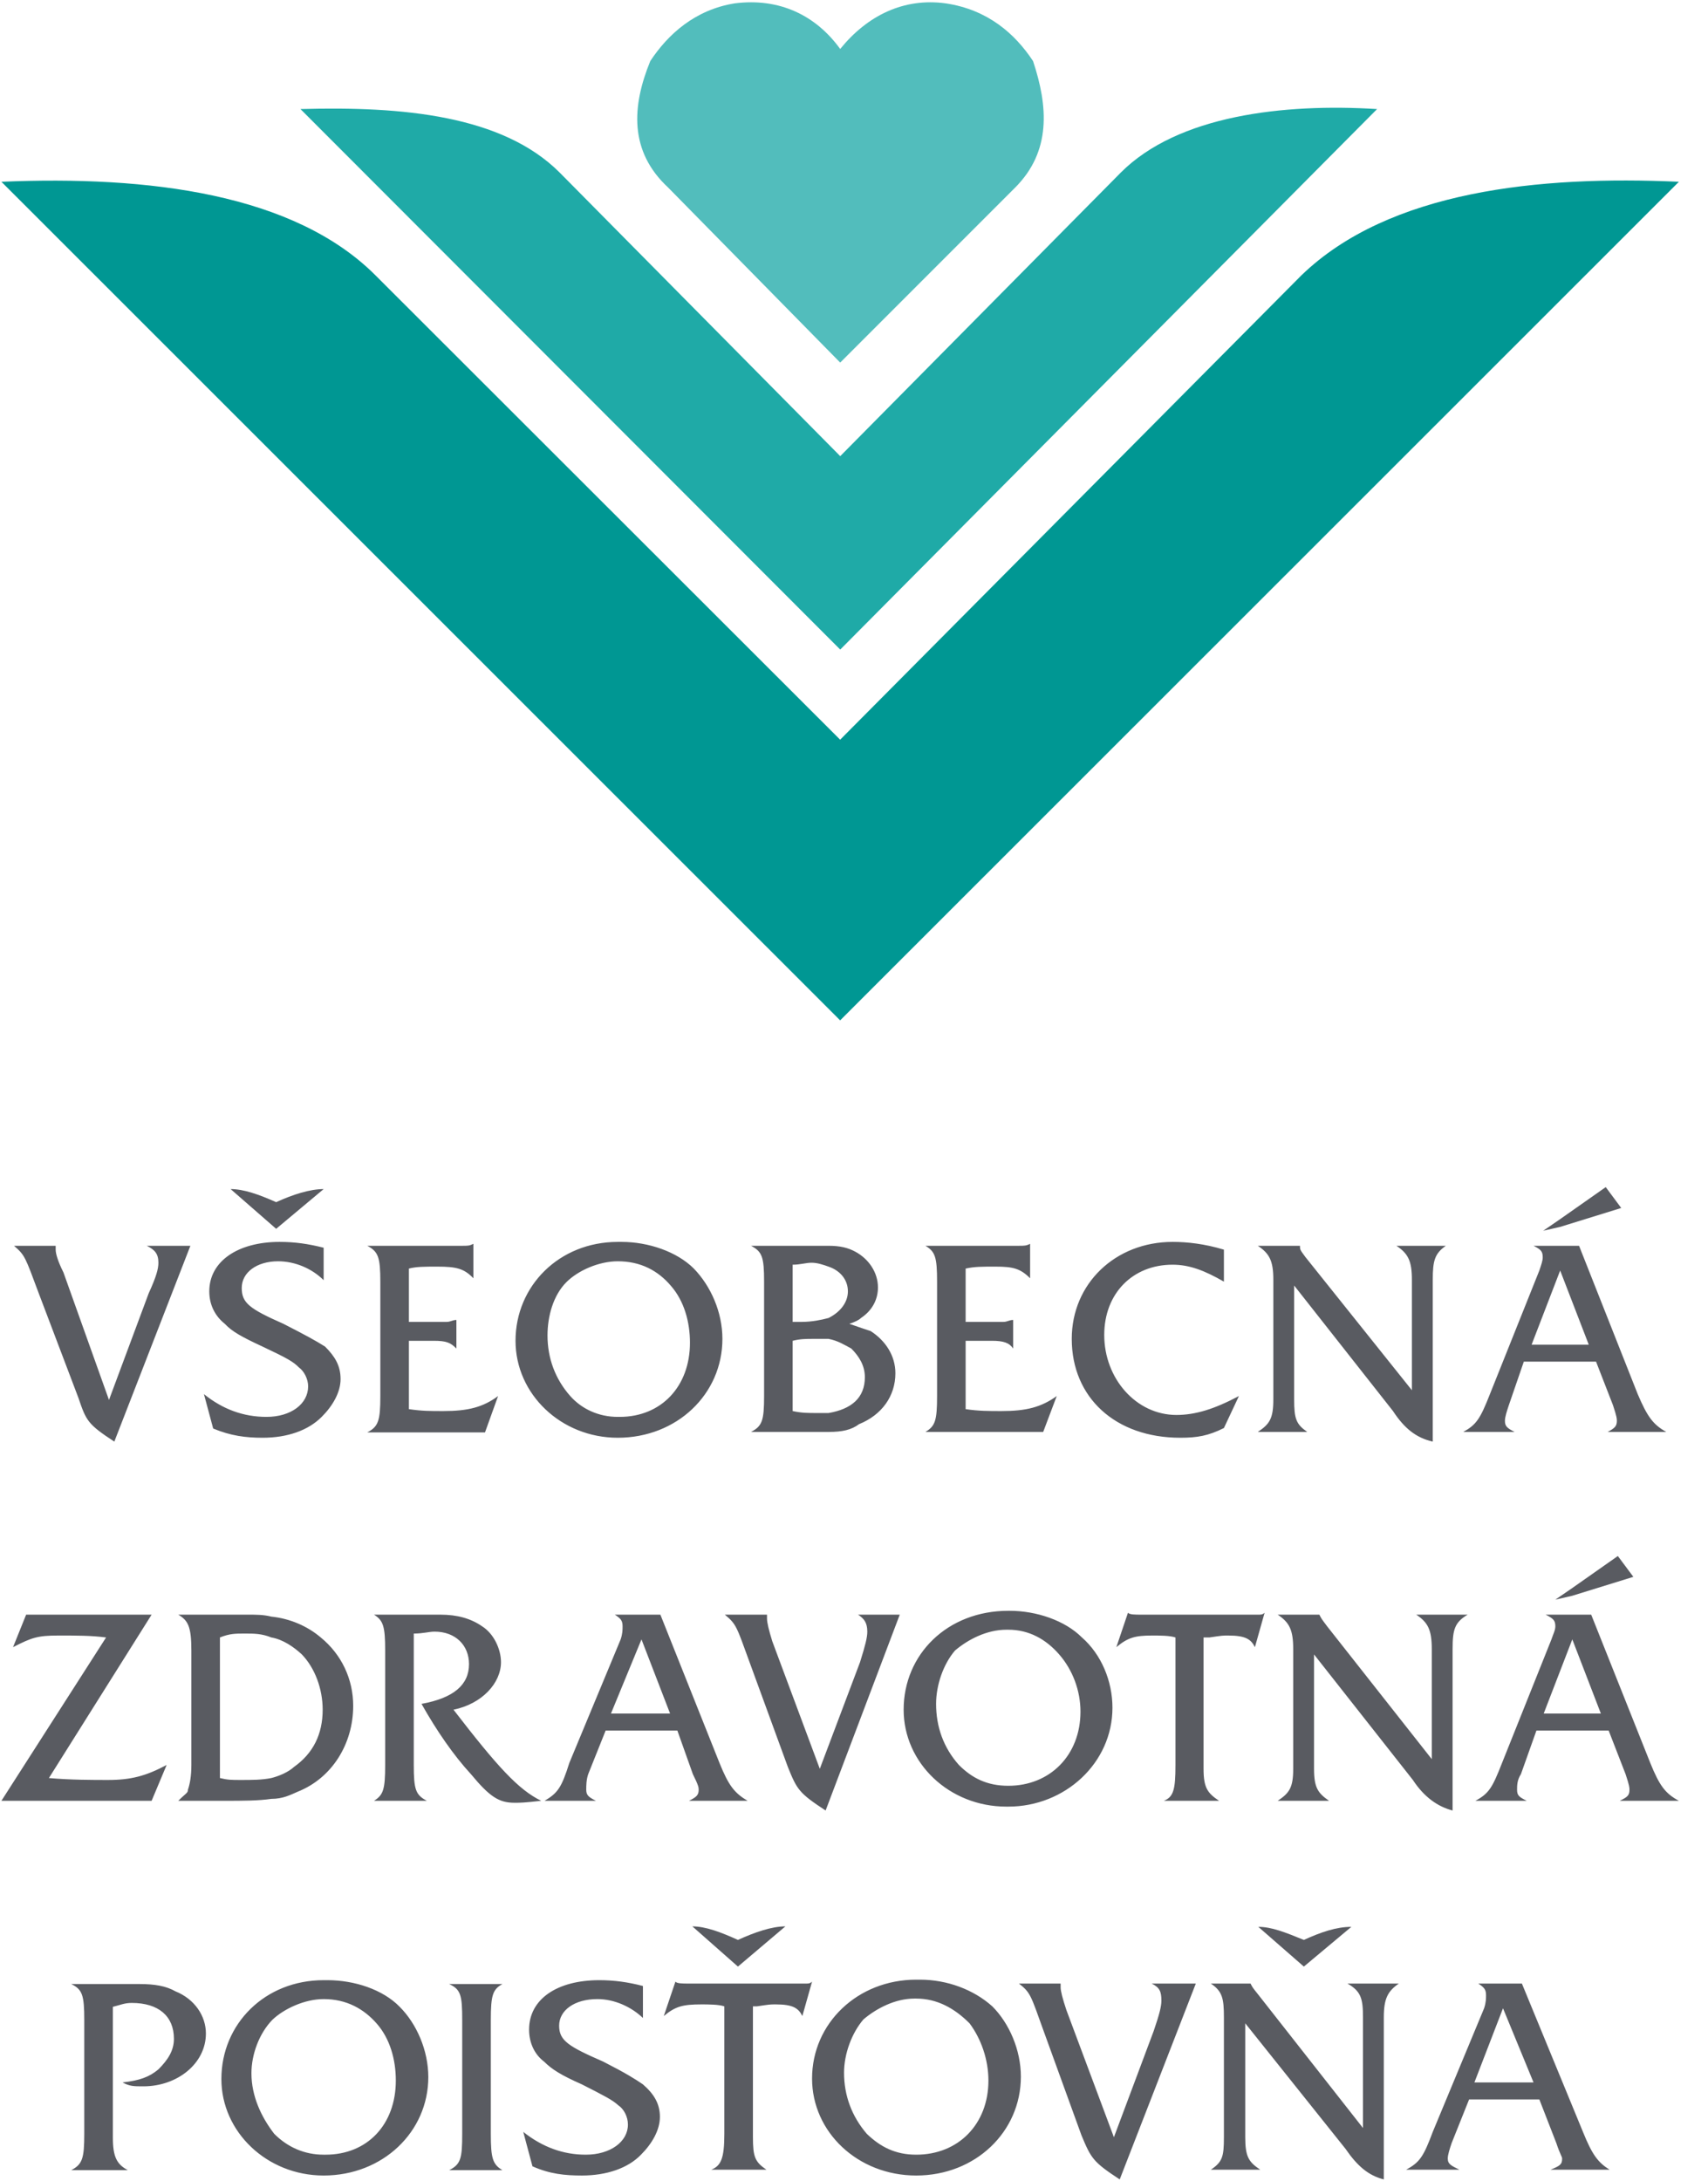
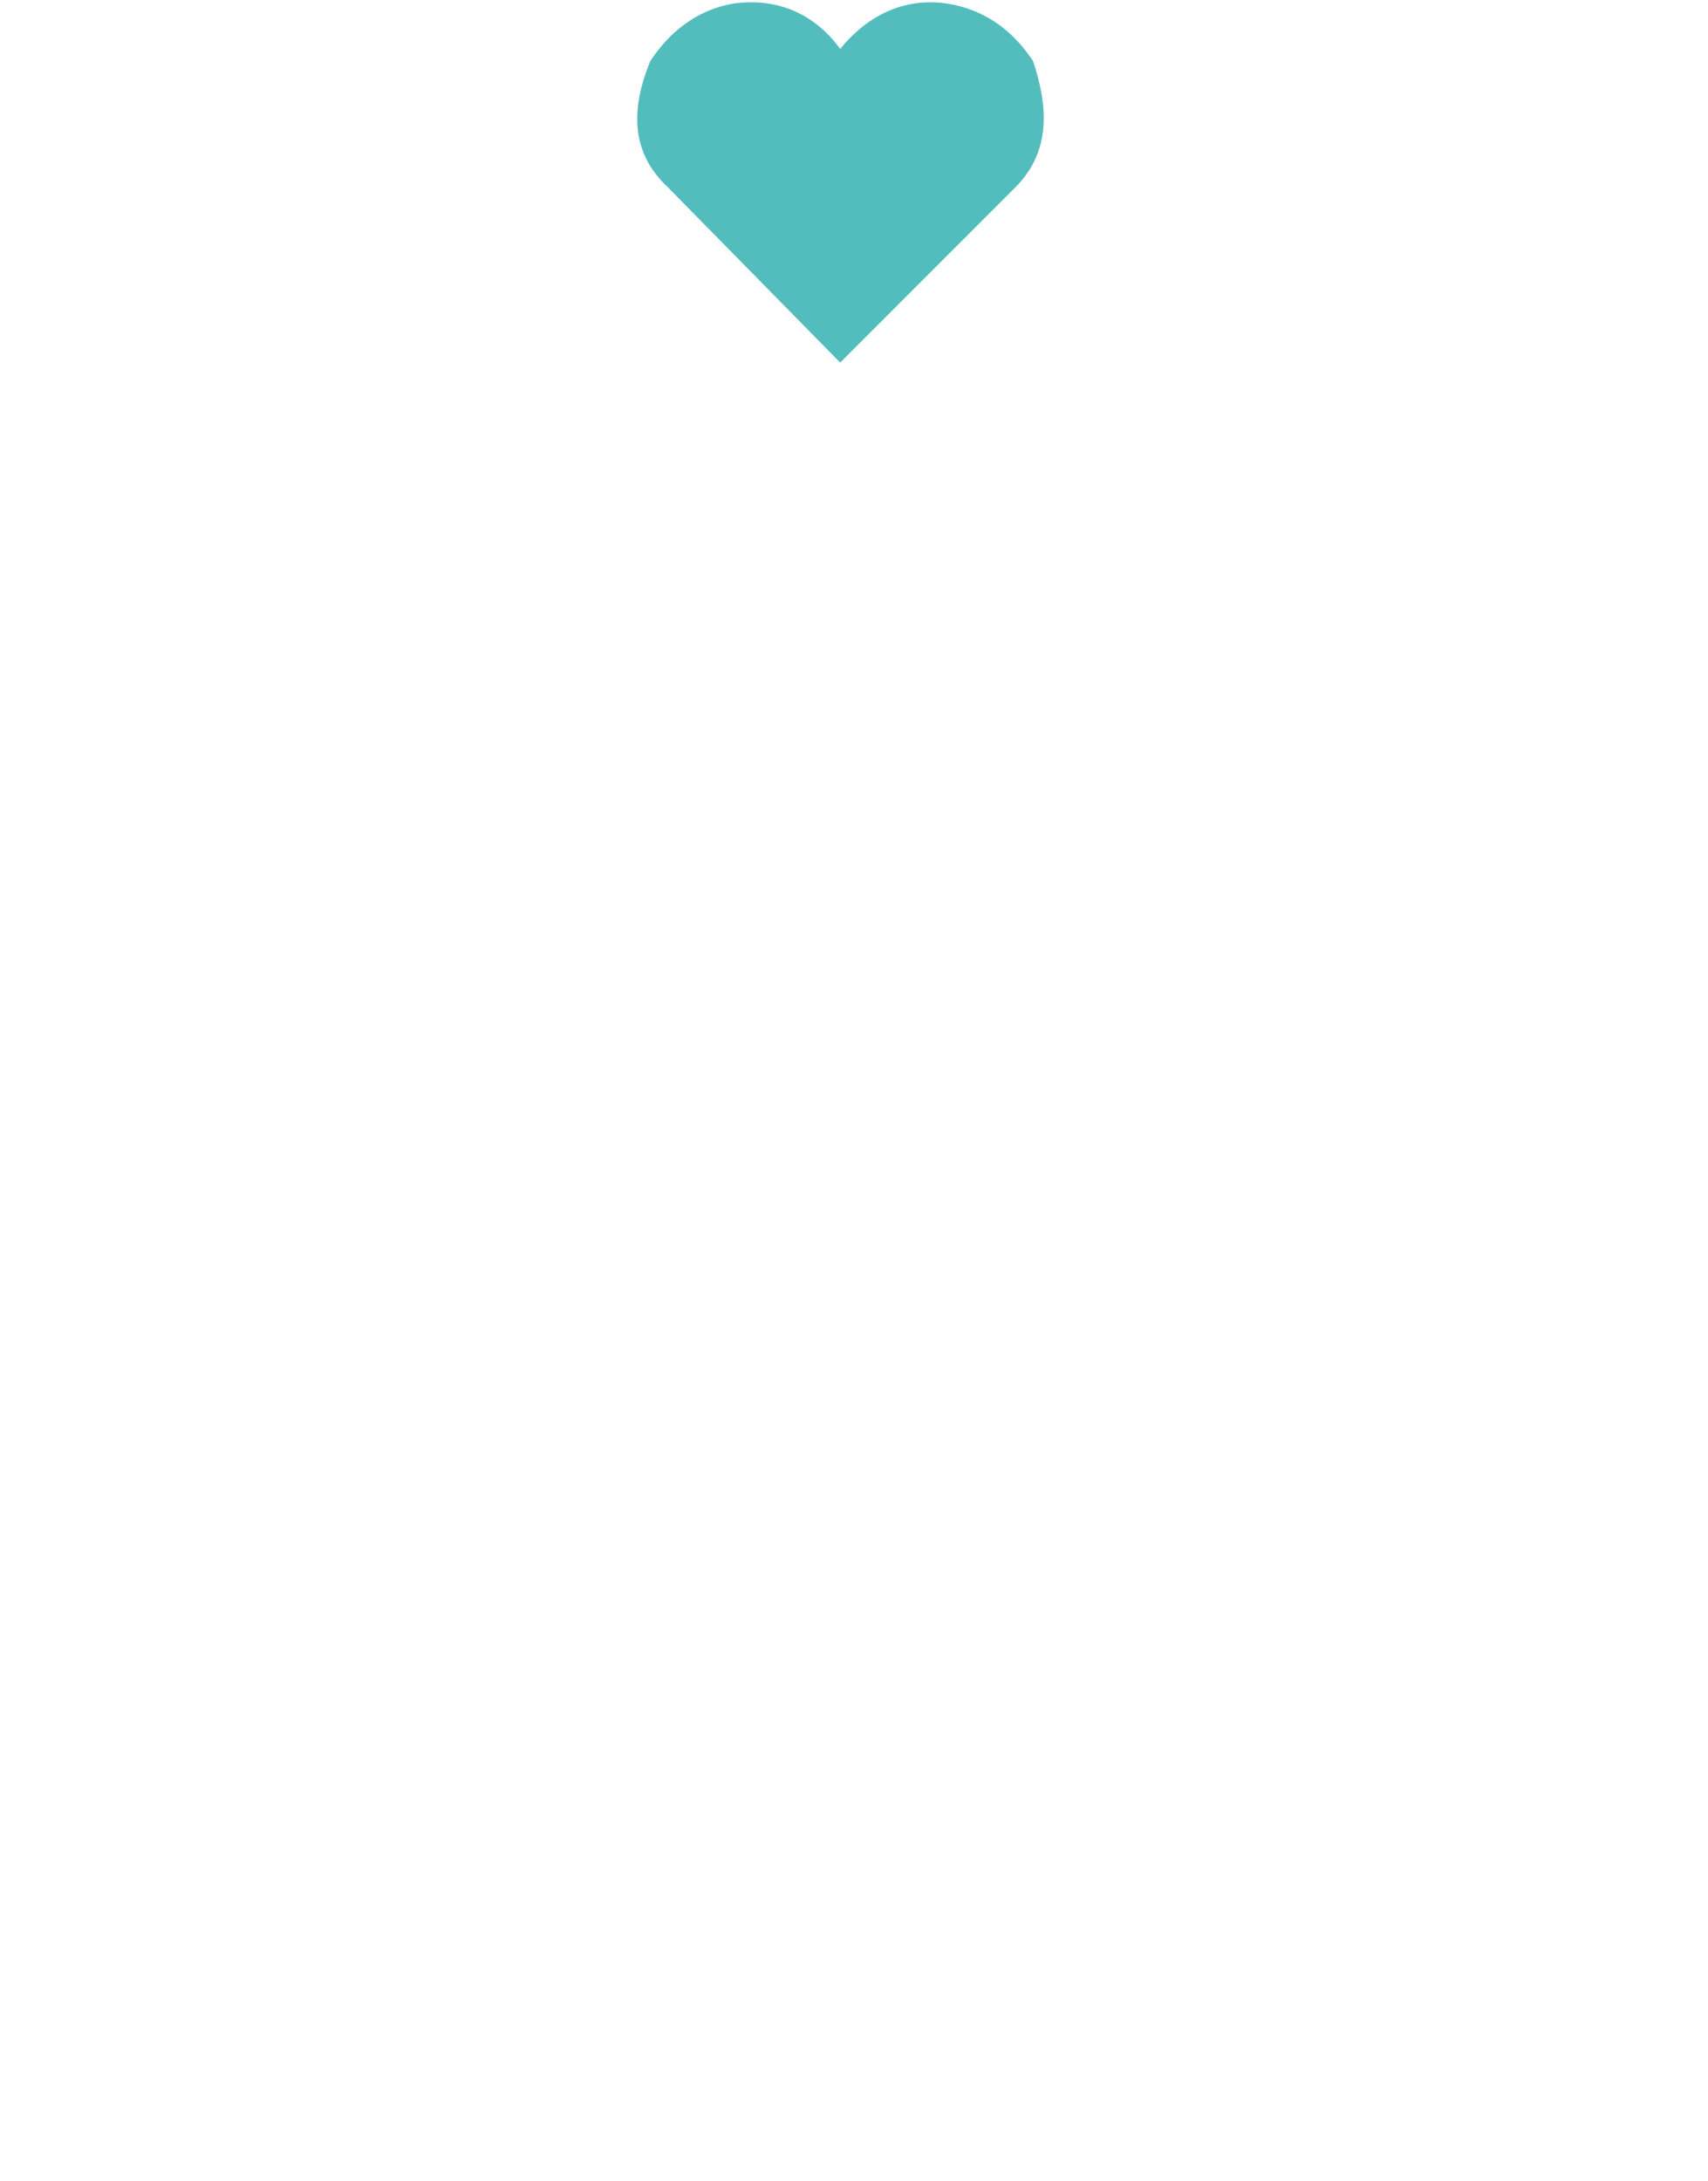
<svg xmlns="http://www.w3.org/2000/svg" width="47" height="60" viewBox="0 0 47 60" fill="none">
  <g clip-path="url(#clip0_2730_7135)">
-     <path d="M26.027 0.093C27.187 0.267 27.934 0.933 28.427 1.68C28.84 2.92 28.934 4.16 27.934 5.16L23.12 9.973L18.387 5.16C17.307 4.16 17.387 2.92 17.894 1.68C18.387 0.933 19.134 0.267 20.214 0.093C21.454 -0.067 22.454 0.427 23.12 1.347C23.867 0.427 24.867 -0.067 26.027 0.093V0.093Z" fill="#52BDBC" />
-     <path d="M0.039 5C4.106 4.826 8.092 5.333 10.332 7.573L23.119 20.346L35.812 7.573C38.226 5.24 42.372 4.826 46.199 5L23.119 28.066L0.039 5Z" fill="#009793" />
-     <path d="M8.268 3C11.081 2.92 13.828 3.173 15.401 4.747L23.121 12.547L30.841 4.747C32.414 3.173 35.321 2.84 37.894 3L23.121 17.867L8.268 3Z" fill="#1FAAA7" />
-     <path fill-rule="evenodd" clip-rule="evenodd" d="M44.492 39.08C44.492 39.027 44.492 38.973 44.386 38.653L43.919 37.453H41.932L41.519 38.653C41.466 38.813 41.412 38.973 41.412 39.08C41.412 39.227 41.466 39.28 41.679 39.387H40.266C40.626 39.187 40.732 39.027 40.999 38.347L42.359 34.947C42.412 34.787 42.452 34.68 42.452 34.587C42.452 34.427 42.412 34.373 42.199 34.267H43.452L45.066 38.347C45.332 38.973 45.492 39.187 45.852 39.387H44.239C44.439 39.28 44.492 39.227 44.492 39.08V39.08ZM43.719 36.987L42.932 34.947L42.146 36.987H43.719ZM42.932 33.747L42.466 33.853L42.932 33.533L44.186 32.653L44.612 33.227L42.932 33.747ZM38.426 34.267H39.786C39.479 34.48 39.426 34.68 39.426 35.2V39.653C38.959 39.547 38.639 39.28 38.332 38.813L35.612 35.36V38.493C35.612 39.027 35.666 39.173 35.972 39.387H34.612C34.932 39.173 35.039 39.027 35.039 38.493V35.2C35.039 34.68 34.932 34.48 34.612 34.267H35.772C35.772 34.373 35.772 34.373 35.919 34.573L38.852 38.24V35.2C38.852 34.68 38.746 34.48 38.426 34.267V34.267ZM32.372 38.92C32.892 38.92 33.412 38.76 34.092 38.4L33.679 39.28C33.252 39.493 32.946 39.547 32.479 39.547C30.692 39.547 29.492 38.44 29.492 36.827C29.492 35.307 30.692 34.16 32.266 34.16C32.679 34.16 33.146 34.213 33.679 34.373V35.253C33.146 34.947 32.732 34.787 32.266 34.787C31.172 34.787 30.386 35.573 30.386 36.72C30.386 37.92 31.266 38.92 32.372 38.92V38.92ZM27.559 38.813C28.239 38.813 28.652 38.707 29.079 38.4L28.706 39.387H25.466C25.732 39.227 25.786 39.08 25.786 38.4V35.253C25.786 34.573 25.732 34.427 25.466 34.267H28.026C28.186 34.267 28.239 34.267 28.346 34.213V35.16C28.079 34.893 27.879 34.84 27.399 34.84C26.986 34.84 26.826 34.84 26.572 34.893V36.36H27.612C27.719 36.36 27.772 36.307 27.879 36.307V37.093C27.772 36.933 27.612 36.88 27.292 36.88H26.572V38.76C26.932 38.813 27.199 38.813 27.559 38.813ZM24.639 37.773C24.639 38.4 24.266 38.92 23.639 39.173C23.426 39.333 23.172 39.387 22.799 39.387H20.666C20.972 39.227 21.026 39.08 21.026 38.4V35.253C21.026 34.573 20.972 34.427 20.666 34.267H22.799C23.119 34.267 23.332 34.32 23.532 34.427C23.906 34.627 24.159 35 24.159 35.413C24.159 35.733 24.012 36.04 23.692 36.253C23.639 36.307 23.532 36.36 23.372 36.413C23.639 36.507 23.799 36.56 23.959 36.613C24.372 36.88 24.639 37.293 24.639 37.773V37.773ZM21.812 36.36H22.066C22.332 36.36 22.599 36.307 22.799 36.253C23.119 36.093 23.332 35.827 23.332 35.52C23.332 35.2 23.119 34.947 22.799 34.84C22.652 34.787 22.492 34.733 22.332 34.733C22.172 34.733 22.026 34.787 21.812 34.787V36.36ZM23.799 37.88C23.799 37.56 23.639 37.307 23.426 37.093C23.226 36.987 23.066 36.88 22.799 36.827H22.386C22.172 36.827 22.026 36.827 21.812 36.88V38.813C22.066 38.867 22.226 38.867 22.492 38.867H22.799C23.426 38.76 23.799 38.453 23.799 37.88ZM19.092 34.893C19.559 35.373 19.879 36.093 19.879 36.827C19.879 38.347 18.626 39.547 16.999 39.547C15.439 39.547 14.186 38.347 14.186 36.88C14.186 35.373 15.386 34.16 16.999 34.16H17.106C17.839 34.16 18.626 34.427 19.092 34.893V34.893ZM18.986 36.933C18.986 36.36 18.826 35.787 18.466 35.373C18.106 34.947 17.626 34.693 16.999 34.693C16.479 34.693 15.906 34.947 15.586 35.267C15.226 35.627 15.066 36.2 15.066 36.733C15.066 37.36 15.279 37.933 15.692 38.4C16.012 38.76 16.479 38.973 16.999 38.973H17.052C18.199 38.973 18.986 38.133 18.986 36.933ZM12.199 38.813C12.879 38.813 13.292 38.707 13.706 38.4L13.346 39.4H10.106C10.412 39.24 10.466 39.08 10.466 38.4V35.267C10.466 34.587 10.412 34.427 10.106 34.267H12.719C12.879 34.267 12.919 34.267 13.026 34.213V35.16C12.772 34.893 12.559 34.84 12.039 34.84C11.666 34.84 11.466 34.84 11.252 34.893V36.36H12.292C12.399 36.36 12.452 36.307 12.559 36.307V37.093C12.399 36.933 12.292 36.88 11.932 36.88H11.252V38.76C11.612 38.813 11.826 38.813 12.199 38.813V38.813ZM8.946 37.04C9.212 37.307 9.372 37.56 9.372 37.933C9.372 38.293 9.159 38.667 8.852 38.973C8.479 39.347 7.906 39.547 7.226 39.547C6.759 39.547 6.346 39.493 5.866 39.293L5.612 38.347C6.128 38.764 6.701 38.973 7.332 38.973C8.012 38.973 8.479 38.613 8.479 38.133C8.479 37.933 8.372 37.72 8.226 37.613C8.066 37.453 7.906 37.36 7.226 37.04C6.652 36.773 6.386 36.627 6.186 36.413C5.919 36.2 5.759 35.893 5.759 35.52C5.759 34.693 6.546 34.16 7.692 34.16C8.119 34.16 8.479 34.213 8.906 34.32V35.213C8.586 34.893 8.119 34.693 7.652 34.693C7.066 34.693 6.652 35 6.652 35.427C6.652 35.84 6.866 36 7.799 36.413C8.426 36.733 8.692 36.88 8.946 37.04V37.04ZM7.599 33.8L6.346 32.707C6.706 32.707 7.119 32.853 7.599 33.067C8.066 32.853 8.532 32.707 8.906 32.707L7.599 33.8ZM4.039 34.267H5.239L3.146 39.653C2.412 39.173 2.372 39.08 2.159 38.453L1.066 35.573C0.692 34.573 0.692 34.533 0.386 34.267H1.532V34.373C1.532 34.48 1.586 34.68 1.746 35L2.999 38.507L4.092 35.573C4.306 35.107 4.359 34.893 4.359 34.733C4.359 34.48 4.252 34.373 4.039 34.267V34.267ZM44.839 49.227C44.839 49.173 44.839 49.12 44.732 48.8L44.266 47.6H42.279L41.852 48.8C41.746 48.96 41.746 49.12 41.746 49.227C41.746 49.387 41.799 49.427 42.012 49.533H40.599C40.972 49.333 41.066 49.173 41.332 48.493L42.692 45.093C42.746 44.933 42.799 44.84 42.799 44.733C42.799 44.573 42.746 44.52 42.532 44.413H43.786L45.412 48.493C45.666 49.12 45.826 49.333 46.199 49.533H44.572C44.786 49.427 44.839 49.387 44.839 49.227V49.227ZM44.052 47.133L43.266 45.093L42.479 47.133H44.052ZM43.266 43.893L42.799 44L43.266 43.68L44.519 42.8L44.946 43.373L43.266 43.893ZM38.972 44.413H40.386C40.026 44.627 39.972 44.827 39.972 45.36V49.8C39.559 49.693 39.186 49.427 38.879 48.96L36.159 45.507V48.653C36.159 49.173 36.266 49.32 36.572 49.533H35.159C35.479 49.32 35.586 49.173 35.586 48.653V45.36C35.586 44.827 35.479 44.627 35.159 44.413H36.306C36.359 44.52 36.359 44.52 36.519 44.733L39.399 48.387V45.36C39.399 44.827 39.292 44.627 38.972 44.413V44.413ZM34.639 44.413C34.692 44.413 34.746 44.413 34.799 44.36L34.532 45.307C34.426 45.093 34.279 44.987 33.799 44.987C33.639 44.987 33.639 44.987 33.279 45.04H33.119V48.653C33.119 49.173 33.226 49.32 33.546 49.533H32.026C32.292 49.427 32.346 49.227 32.346 48.547V45.04C32.186 44.987 31.919 44.987 31.706 44.987C31.239 44.987 31.039 45.04 30.719 45.307L31.039 44.36C31.079 44.413 31.239 44.413 31.399 44.413H34.639ZM29.772 45.04C30.306 45.507 30.612 46.24 30.612 46.973C30.612 48.493 29.306 49.693 27.746 49.693H27.692C26.119 49.693 24.866 48.493 24.866 47.027C24.866 45.507 26.066 44.307 27.746 44.307H27.786C28.519 44.307 29.306 44.573 29.772 45.04V45.04ZM29.732 47.08C29.732 46.507 29.519 45.933 29.146 45.507C28.786 45.093 28.319 44.827 27.746 44.827H27.692C27.159 44.827 26.639 45.093 26.279 45.4C25.959 45.773 25.759 46.347 25.759 46.867C25.759 47.493 25.959 48.067 26.386 48.547C26.746 48.907 27.159 49.12 27.746 49.12C28.892 49.12 29.732 48.28 29.732 47.08V47.08ZM23.612 44.413H24.759L22.719 49.8C21.986 49.32 21.932 49.227 21.679 48.6L20.626 45.72C20.266 44.733 20.266 44.68 19.946 44.413H21.106V44.52C21.106 44.627 21.155 44.836 21.252 45.147L22.559 48.653L23.666 45.72C23.812 45.253 23.866 45.04 23.866 44.88C23.866 44.627 23.772 44.52 23.612 44.413V44.413ZM20.572 49.533H18.959C19.172 49.427 19.226 49.373 19.226 49.227C19.226 49.173 19.226 49.12 19.066 48.8L18.639 47.6H16.666L16.186 48.8C16.132 48.96 16.132 49.12 16.132 49.227C16.132 49.373 16.186 49.427 16.399 49.533H14.986C15.346 49.32 15.452 49.173 15.666 48.493L17.079 45.093C17.132 44.933 17.132 44.827 17.132 44.733C17.132 44.573 17.079 44.52 16.919 44.413H18.172L19.799 48.493C20.052 49.12 20.212 49.32 20.572 49.533V49.533ZM18.439 47.133L17.652 45.093L16.812 47.133H18.439ZM14.892 49.533C14.412 49.587 14.319 49.587 14.159 49.587C13.732 49.587 13.479 49.427 12.959 48.8C12.479 48.28 12.012 47.6 11.599 46.867C12.479 46.707 12.906 46.347 12.906 45.773C12.906 45.253 12.532 44.88 11.959 44.88C11.799 44.88 11.652 44.933 11.386 44.933V48.547C11.386 49.227 11.439 49.373 11.746 49.533H10.292C10.546 49.373 10.599 49.227 10.599 48.547V45.4C10.599 44.733 10.546 44.573 10.292 44.413H12.119C12.586 44.413 12.959 44.52 13.266 44.733C13.586 44.933 13.786 45.36 13.786 45.72C13.786 46.293 13.266 46.867 12.479 47.027C13.692 48.6 14.266 49.227 14.892 49.533ZM8.826 45.04C9.399 45.507 9.719 46.187 9.719 46.92C9.719 47.973 9.132 48.907 8.199 49.28C7.986 49.373 7.786 49.48 7.466 49.48C7.106 49.533 6.679 49.533 6.159 49.533H4.906C5.119 49.32 5.172 49.32 5.172 49.227C5.226 49.067 5.266 48.853 5.266 48.547V45.4C5.266 44.733 5.172 44.573 4.906 44.413H6.839C7.052 44.413 7.252 44.413 7.466 44.467C7.986 44.52 8.466 44.733 8.826 45.04V45.04ZM8.879 47.027C8.879 46.453 8.666 45.88 8.306 45.507C8.092 45.307 7.786 45.093 7.466 45.04C7.199 44.933 6.999 44.933 6.732 44.933C6.479 44.933 6.319 44.933 6.052 45.04V48.907C6.266 48.96 6.372 48.96 6.626 48.96C6.946 48.96 7.199 48.96 7.466 48.907C7.679 48.853 7.932 48.747 8.092 48.6C8.617 48.227 8.879 47.702 8.879 47.027ZM2.972 48.96C3.599 48.96 4.012 48.853 4.586 48.547L4.172 49.533H0.039L2.919 45.04C2.506 44.987 2.132 44.987 1.612 44.987C1.039 44.987 0.879 45.04 0.359 45.307L0.719 44.413H4.172L1.346 48.907C1.932 48.96 2.559 48.96 2.972 48.96V48.96ZM42.986 59.373C42.986 59.32 42.932 59.267 42.826 58.947L42.359 57.747H40.426L39.946 58.947C39.892 59.107 39.839 59.267 39.839 59.373C39.839 59.533 39.946 59.573 40.159 59.68H38.692C39.066 59.48 39.172 59.32 39.426 58.64L40.839 55.24C40.892 55.08 40.892 54.973 40.892 54.88C40.892 54.72 40.839 54.667 40.679 54.56H41.879L43.559 58.64C43.812 59.267 43.972 59.48 44.292 59.68H42.666C42.932 59.573 42.986 59.533 42.986 59.373V59.373ZM42.199 57.28L41.359 55.24L40.572 57.28H42.199ZM35.879 54.093L34.626 53C34.986 53 35.359 53.147 35.879 53.36C36.346 53.147 36.772 53 37.186 53L35.879 54.093ZM37.079 54.56H38.492C38.186 54.773 38.079 54.973 38.079 55.493V59.947C37.652 59.84 37.346 59.573 37.026 59.107L34.266 55.653V58.787C34.266 59.32 34.359 59.467 34.679 59.68H33.319C33.639 59.467 33.679 59.32 33.679 58.787V55.493C33.679 54.973 33.639 54.773 33.319 54.56H34.412C34.466 54.667 34.466 54.667 34.626 54.867L37.506 58.533V55.493C37.506 54.973 37.452 54.773 37.079 54.56V54.56ZM31.692 54.56H32.906L30.812 59.947C30.079 59.467 30.026 59.373 29.759 58.733L28.719 55.867C28.359 54.867 28.359 54.813 28.039 54.56H29.186V54.667C29.186 54.764 29.239 54.973 29.346 55.293L30.652 58.787L31.746 55.867C31.906 55.4 31.959 55.187 31.959 55.027C31.959 54.773 31.906 54.667 31.692 54.56V54.56ZM27.306 55.187C27.772 55.653 28.092 56.387 28.092 57.12C28.092 58.64 26.839 59.84 25.212 59.84C23.599 59.84 22.346 58.64 22.346 57.173C22.346 55.653 23.599 54.453 25.212 54.453H25.319C26.052 54.453 26.786 54.72 27.306 55.187V55.187ZM27.199 57.227C27.199 56.653 26.999 56.08 26.679 55.653C26.266 55.24 25.786 54.973 25.212 54.973H25.159C24.639 54.973 24.119 55.24 23.759 55.547C23.439 55.92 23.226 56.493 23.226 57.013C23.226 57.64 23.439 58.213 23.852 58.693C24.226 59.053 24.639 59.267 25.212 59.267C26.372 59.267 27.199 58.427 27.199 57.227V57.227ZM22.346 54.507L22.079 55.453C21.972 55.24 21.826 55.133 21.346 55.133C21.186 55.133 21.186 55.133 20.826 55.187H20.719V58.787C20.719 59.32 20.772 59.467 21.092 59.68H19.572C19.839 59.573 19.932 59.373 19.932 58.693V55.187C19.786 55.133 19.466 55.133 19.306 55.133C18.786 55.133 18.586 55.187 18.266 55.453L18.586 54.507C18.626 54.56 18.786 54.56 18.946 54.56H22.186C22.239 54.56 22.292 54.56 22.346 54.507V54.507ZM20.306 54.093L19.052 52.987C19.412 52.987 19.839 53.147 20.306 53.36C20.772 53.147 21.239 52.987 21.612 52.987L20.306 54.093ZM18.159 58.227C18.159 58.587 17.946 58.96 17.639 59.267C17.279 59.64 16.692 59.84 16.012 59.84C15.546 59.84 15.132 59.8 14.652 59.587L14.399 58.64C14.924 59.058 15.497 59.267 16.119 59.267C16.799 59.267 17.279 58.907 17.279 58.44C17.279 58.227 17.172 58.013 17.012 57.907C16.852 57.76 16.639 57.653 16.012 57.333C15.439 57.08 15.186 56.92 14.972 56.707C14.706 56.507 14.559 56.187 14.559 55.827C14.559 54.987 15.332 54.467 16.492 54.467C16.906 54.467 17.279 54.52 17.692 54.627V55.507C17.372 55.2 16.906 54.987 16.439 54.987C15.812 54.987 15.386 55.293 15.386 55.72C15.386 56.133 15.652 56.293 16.599 56.707C17.226 57.027 17.479 57.187 17.692 57.333C17.999 57.6 18.159 57.867 18.159 58.227V58.227ZM13.506 55.56V58.693C13.506 59.373 13.559 59.533 13.826 59.693H12.359C12.679 59.533 12.719 59.373 12.719 58.693V55.56C12.719 54.88 12.679 54.72 12.359 54.573H13.826C13.559 54.72 13.506 54.88 13.506 55.56ZM10.999 55.2C11.466 55.667 11.786 56.4 11.786 57.133C11.786 58.64 10.532 59.84 8.906 59.84C7.346 59.84 6.092 58.64 6.092 57.187C6.092 55.667 7.292 54.467 8.906 54.467H9.012C9.746 54.467 10.532 54.72 10.999 55.2V55.2ZM10.892 57.227C10.892 56.653 10.732 56.08 10.372 55.667C10.012 55.253 9.532 54.987 8.906 54.987C8.386 54.987 7.812 55.253 7.492 55.56C7.132 55.933 6.919 56.507 6.919 57.027C6.919 57.653 7.186 58.227 7.546 58.693C7.919 59.067 8.386 59.267 8.906 59.267H8.959C10.106 59.267 10.892 58.44 10.892 57.227ZM5.666 55.933C5.666 56.76 4.879 57.387 3.946 57.387C3.679 57.387 3.572 57.387 3.372 57.28C3.839 57.227 4.106 57.133 4.359 56.92C4.626 56.653 4.786 56.4 4.786 56.08C4.786 55.453 4.359 55.093 3.626 55.093C3.426 55.093 3.319 55.147 3.106 55.2V58.8C3.106 59.32 3.212 59.533 3.519 59.693H1.959C2.266 59.533 2.319 59.373 2.319 58.693V55.56C2.319 54.88 2.266 54.72 1.959 54.573H3.839C4.252 54.573 4.572 54.627 4.826 54.773C5.359 54.987 5.666 55.453 5.666 55.933V55.933Z" fill="#595B61" />
+     <path d="M26.027 0.093C27.187 0.267 27.934 0.933 28.427 1.68C28.84 2.92 28.934 4.16 27.934 5.16L23.12 9.973L18.387 5.16C17.307 4.16 17.387 2.92 17.894 1.68C18.387 0.933 19.134 0.267 20.214 0.093C21.454 -0.067 22.454 0.427 23.12 1.347C23.867 0.427 24.867 -0.067 26.027 0.093V0.093" fill="#52BDBC" />
  </g>
  <defs>
    <clipPath id="clip0_2730_7135">
      <rect width="46.267" height="60" fill="white" />
    </clipPath>
  </defs>
</svg>